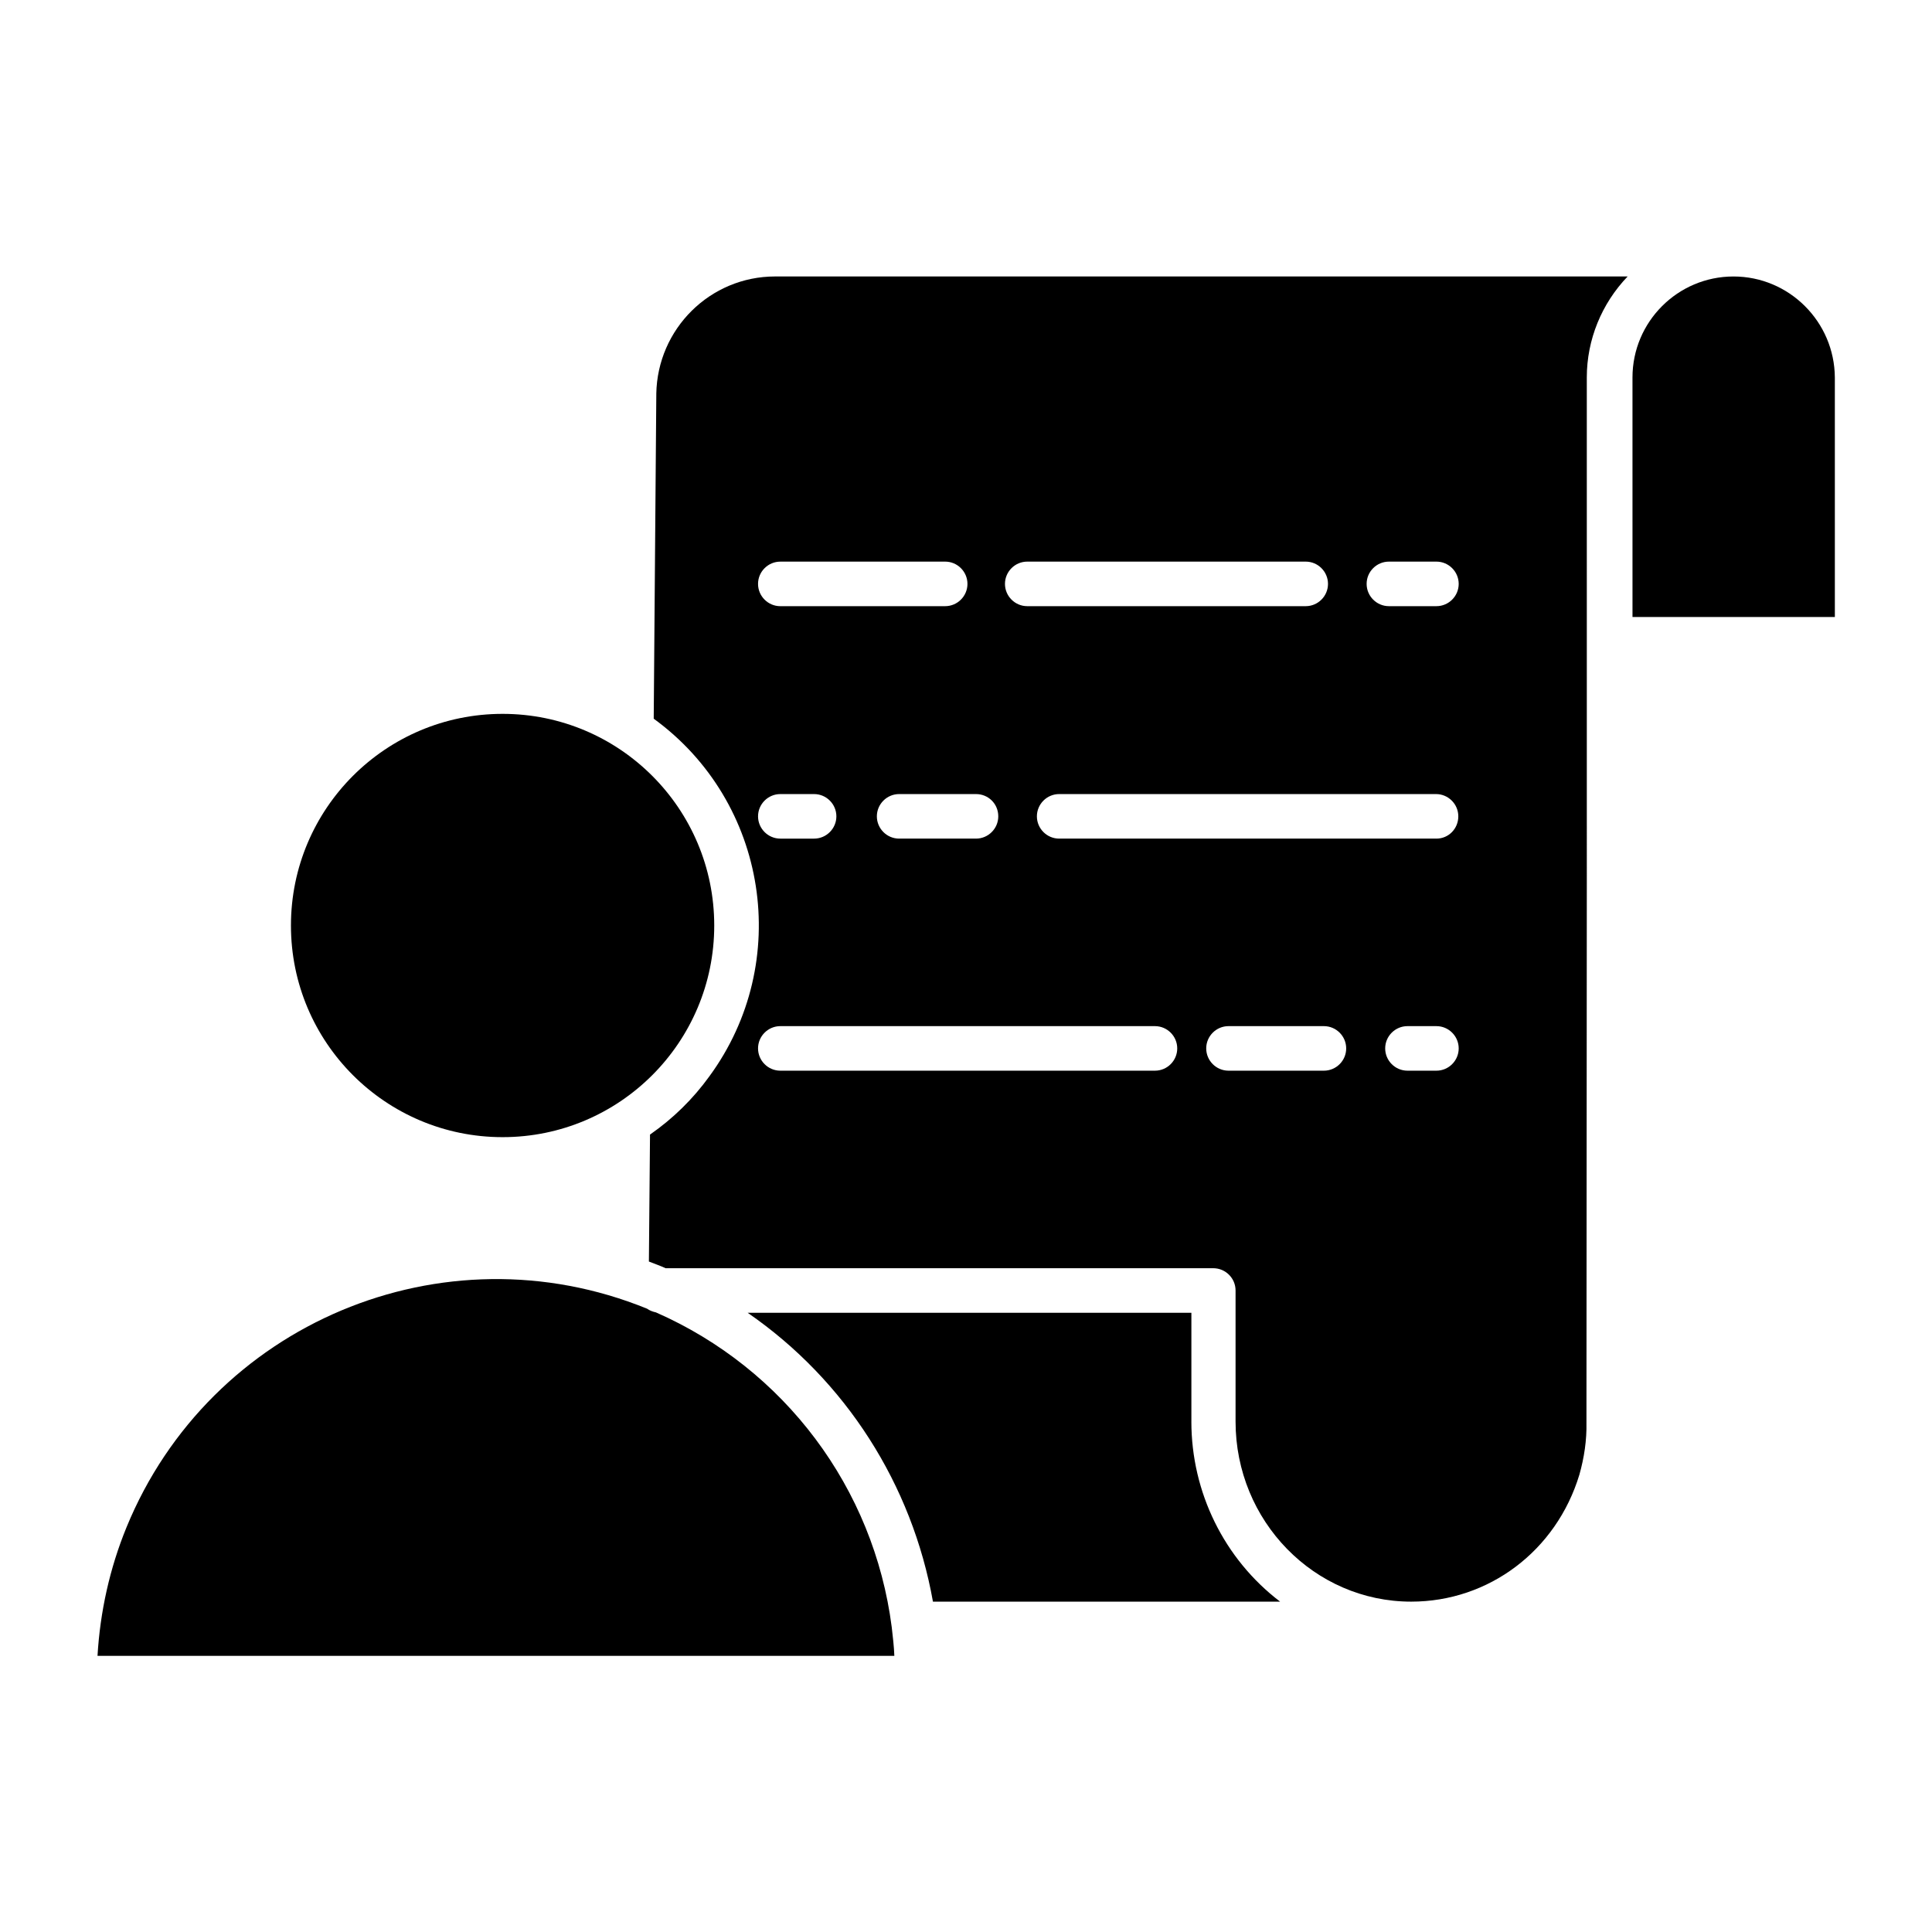
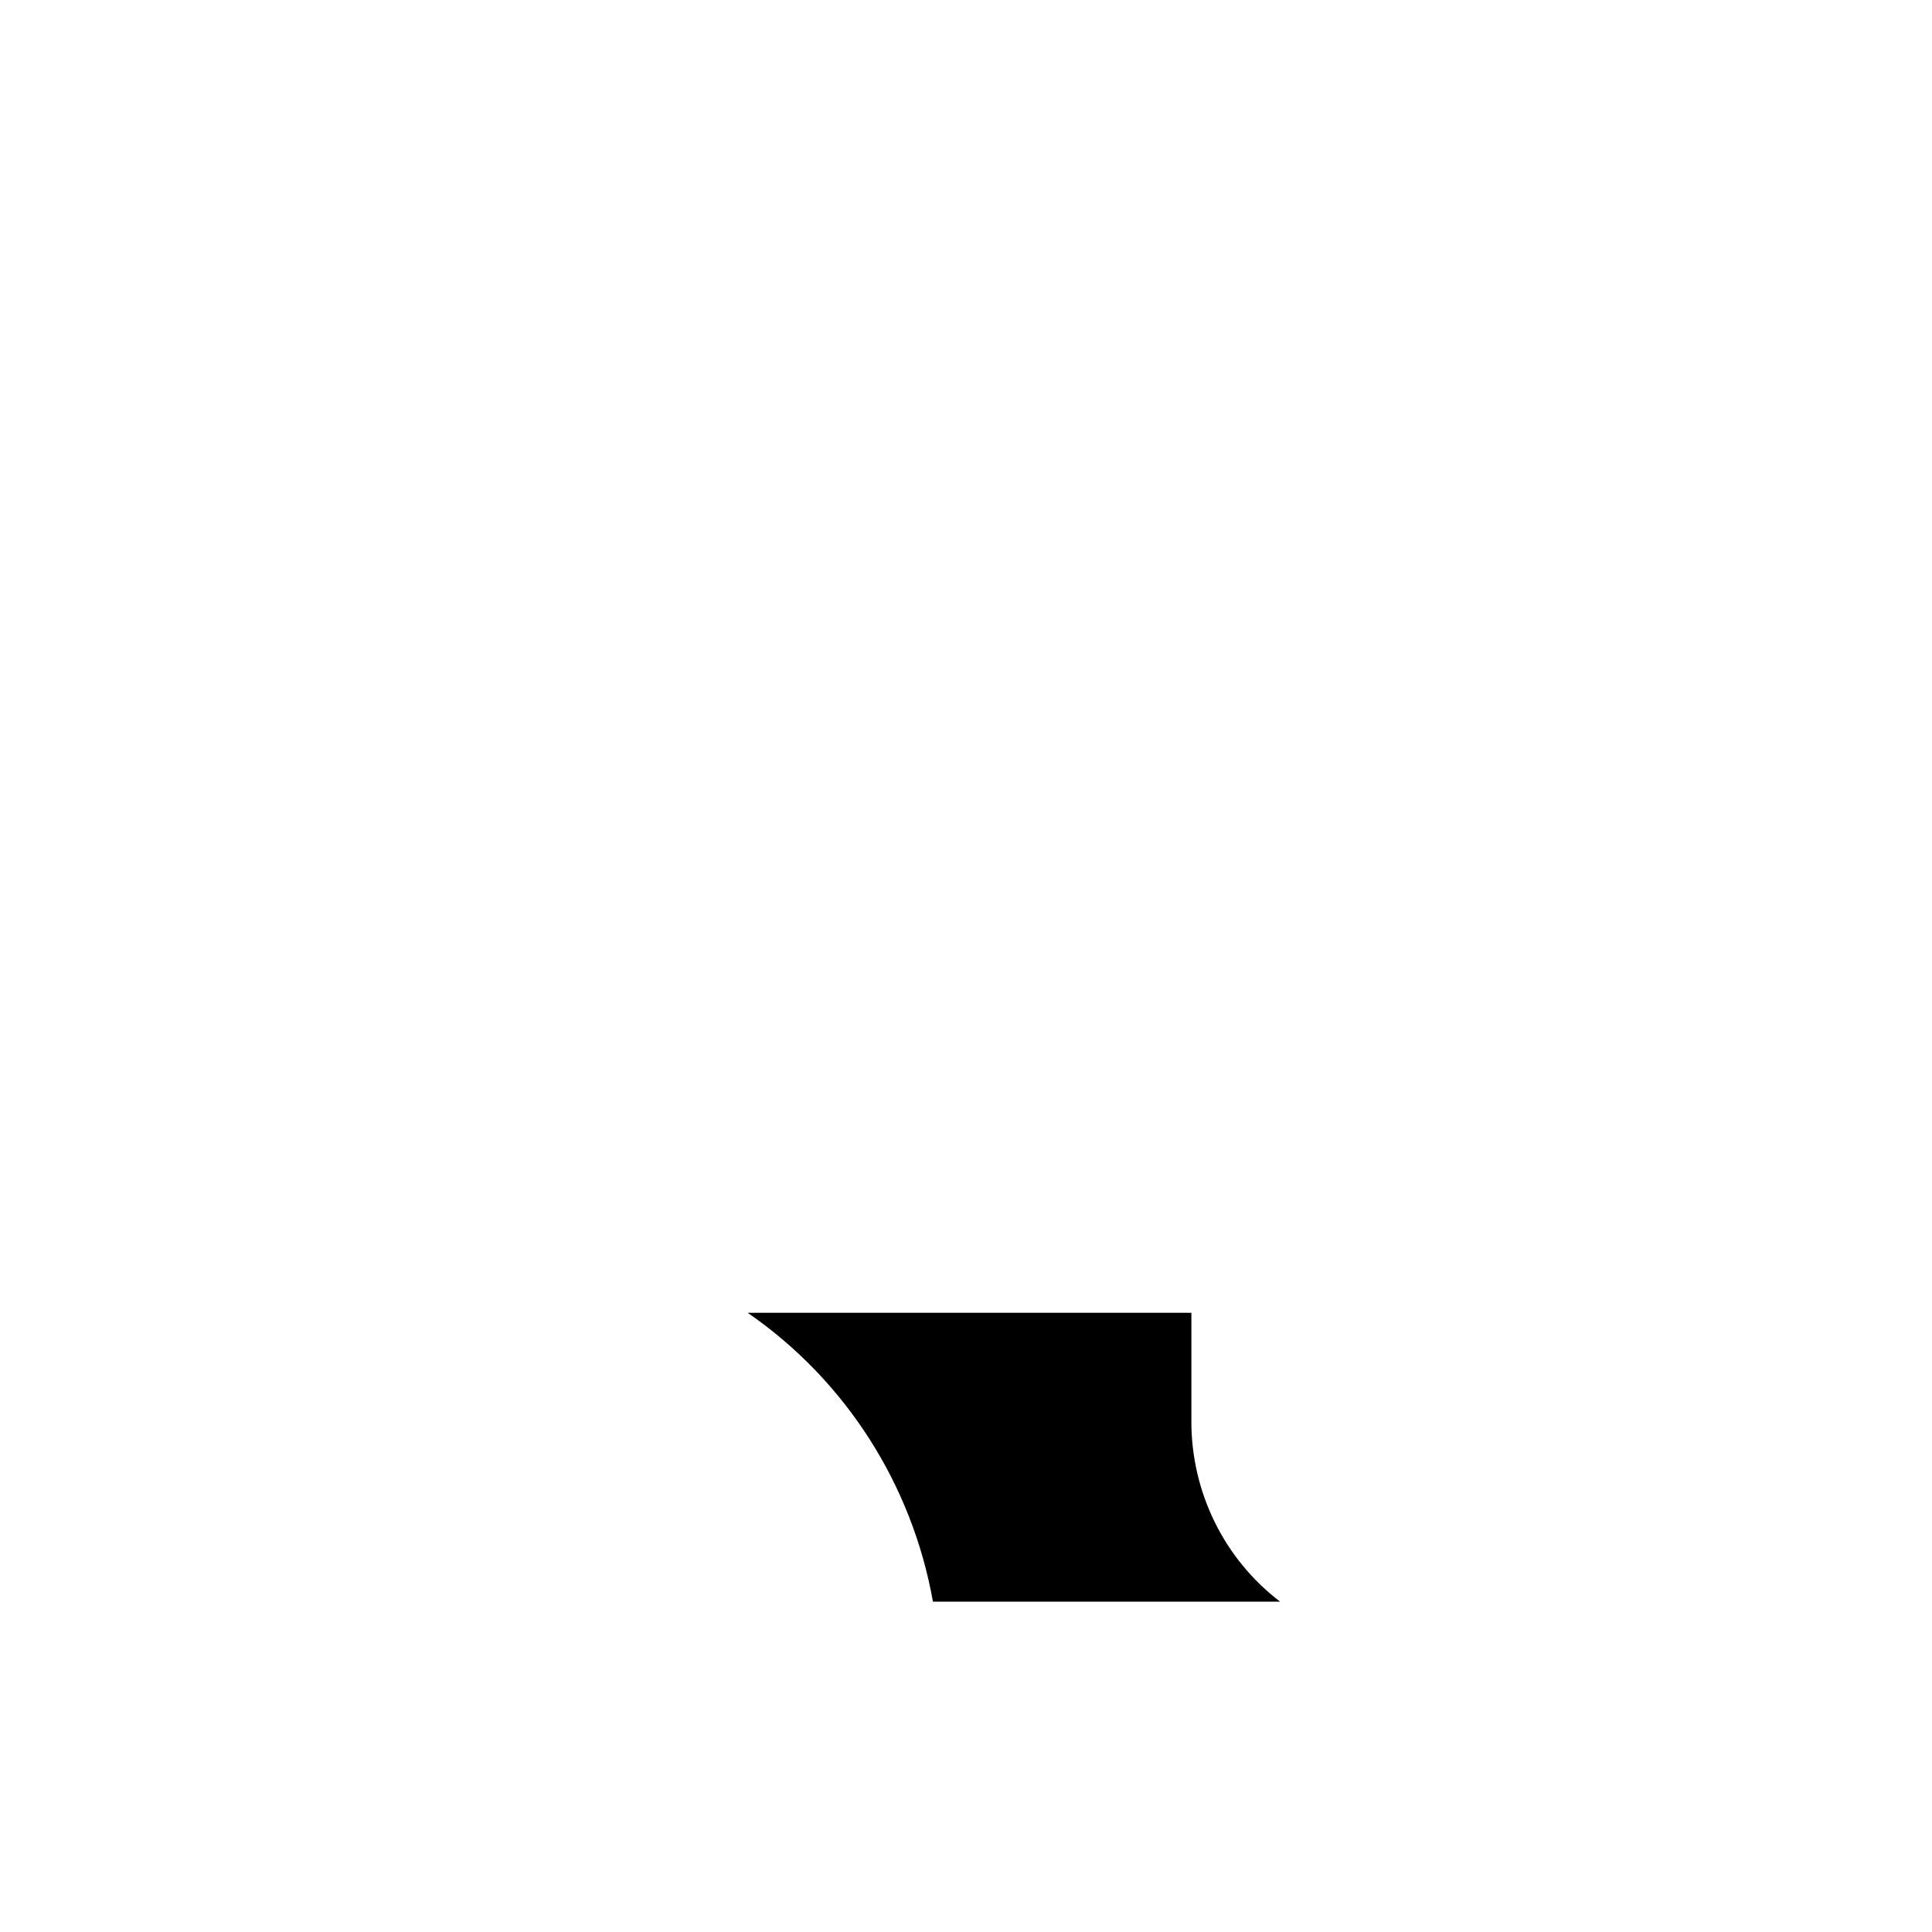
<svg xmlns="http://www.w3.org/2000/svg" fill="#000000" width="800px" height="800px" version="1.1" viewBox="144 144 512 512">
  <g>
    <path d="m459.73 520.73v-28.832l-117.59 0.004c25.977 17.91 43.59 45.559 49.102 76.555h92.004c-14.859-11.316-23.52-29.027-23.52-47.727z" />
-     <path d="m317.84 491.8c-0.887-0.195-1.672-0.492-2.363-0.984-54.121-22.043-115.82 3.938-137.96 57.957-4.43 10.824-6.988 22.336-7.676 34.047h211.17c-0.098-2.559-0.395-5.019-0.688-7.578-4.727-36.898-28.441-68.484-62.484-83.441z" />
-     <path d="m603.39 217.27c-14.762 0-26.766 12.004-26.766 26.766l0.004 63.469h53.629l-0.004-63.469c-0.098-14.762-12.102-26.766-26.863-26.766z" />
-     <path d="m333.28 389.27c0 30.977-25.109 56.086-56.086 56.086-30.977 0-56.09-25.109-56.09-56.086 0-30.977 25.113-56.09 56.09-56.09 30.977 0 56.086 25.113 56.086 56.09" />
-     <path d="m317.93 248.36-0.688 86.102c30.309 22.043 36.898 64.551 14.762 94.758-4.328 6.004-9.645 11.219-15.742 15.449l-0.297 33.652c1.477 0.59 2.953 1.082 4.43 1.77h145.14c3.246 0 5.902 2.656 5.902 5.902v34.734c0 26.371 20.859 47.723 46.543 47.723 20.566 0 38.473-13.48 44.574-33.652 1.277-4.527 1.969-9.152 1.871-13.777l0.098-145.04-0.004-131.95c0-10.035 3.938-19.582 10.824-26.766h-225.93c-17.223 0-31.195 13.875-31.488 31.094zm26.961 111.98c0-3.246 2.656-5.902 5.902-5.902h8.953c3.246 0 5.902 2.656 5.902 5.902s-2.656 5.902-5.902 5.902h-8.953c-3.246 0-5.902-2.656-5.902-5.902zm105.19 67.402h-99.289c-3.246 0-5.902-2.656-5.902-5.902s2.656-5.902 5.902-5.902h99.285c3.246 0 5.902 2.656 5.902 5.902 0.004 3.246-2.652 5.902-5.898 5.902zm44.77 0h-25.289c-3.246 0-5.902-2.656-5.902-5.902s2.656-5.902 5.902-5.902h25.289c3.246 0 5.902 2.656 5.902 5.902 0.004 3.246-2.652 5.902-5.902 5.902zm29.816 0h-7.676c-3.246 0-5.902-2.656-5.902-5.902s2.656-5.902 5.902-5.902h7.676c3.246 0 5.902 2.656 5.902 5.902s-2.656 5.902-5.902 5.902zm0-61.5h-99.977c-3.246 0-5.902-2.656-5.902-5.902s2.656-5.902 5.902-5.902h99.875c3.246 0 5.902 2.656 5.902 5.902 0.004 3.246-2.555 5.902-5.801 5.902zm-12.594-73.406h12.594c3.246 0 5.902 2.656 5.902 5.902 0 3.246-2.656 5.902-5.902 5.902h-12.594c-3.246 0-5.902-2.656-5.902-5.902-0.004-3.246 2.652-5.902 5.902-5.902zm-95.844 0h73.801c3.246 0 5.902 2.656 5.902 5.902 0 3.246-2.656 5.902-5.902 5.902h-73.801c-3.246 0-5.902-2.656-5.902-5.902 0-3.246 2.656-5.902 5.902-5.902zm-7.676 67.504c0 3.246-2.656 5.902-5.902 5.902h-20.371c-3.246 0-5.902-2.656-5.902-5.902s2.656-5.902 5.902-5.902h20.367c3.25-0.004 5.906 2.555 5.906 5.902zm-14.07-67.504c3.246 0 5.902 2.656 5.902 5.902 0 3.246-2.656 5.902-5.902 5.902l-43.691 0.004c-3.246 0-5.902-2.656-5.902-5.902s2.656-5.902 5.902-5.902z" />
  </g>
</svg>